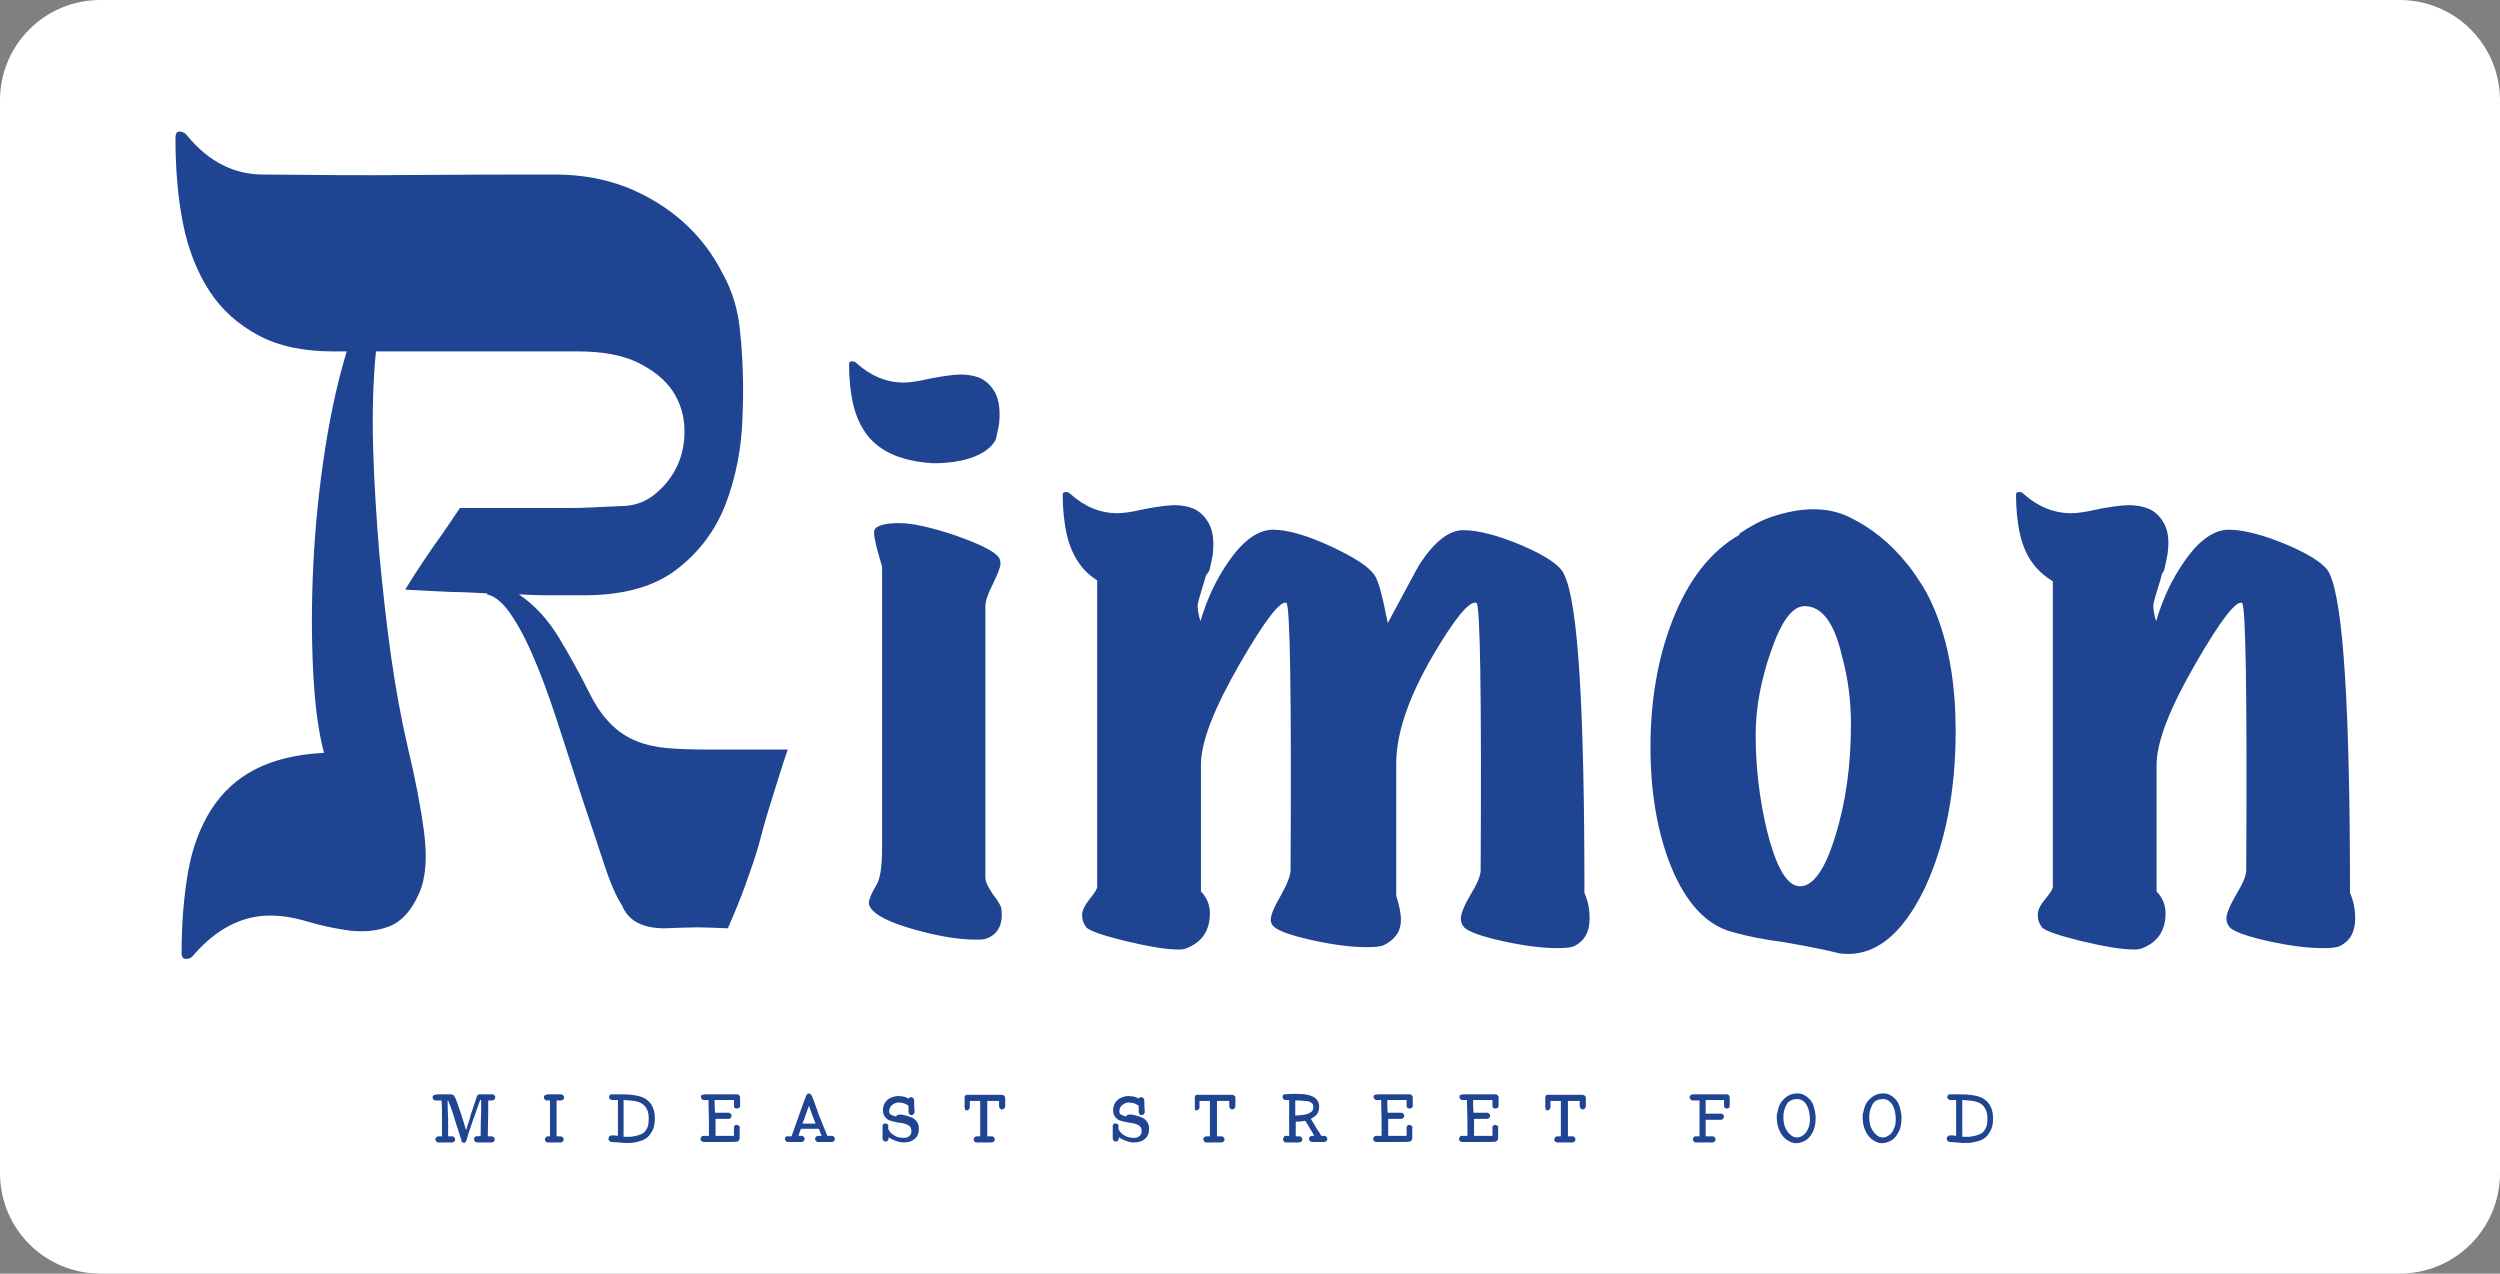
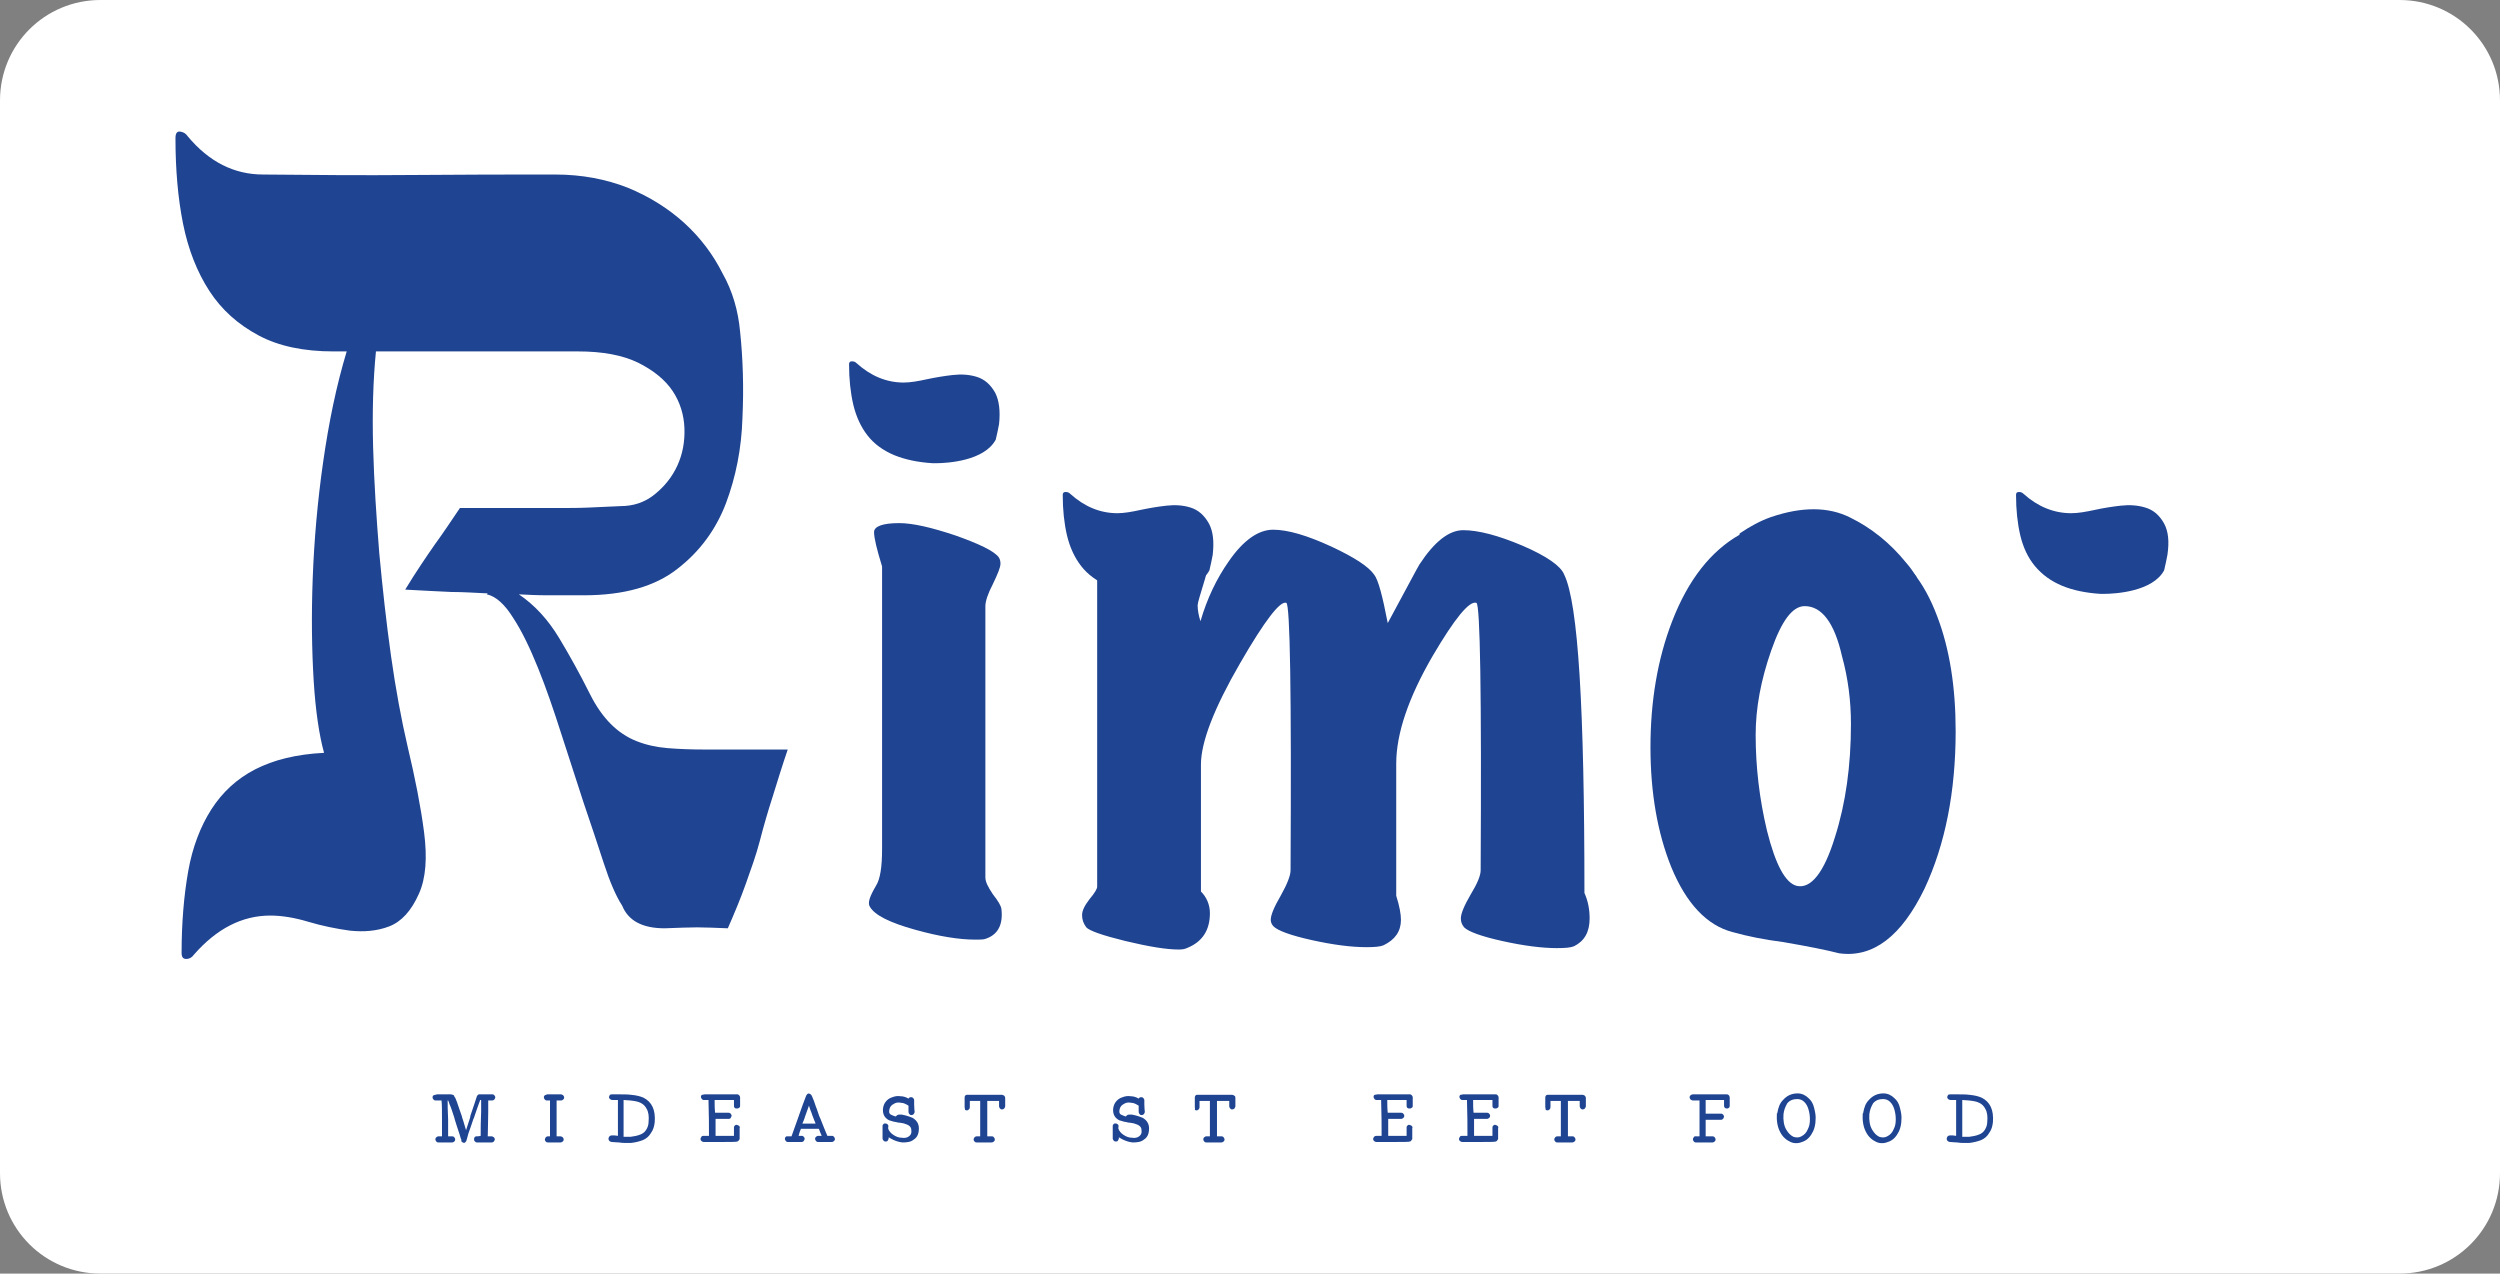
<svg xmlns="http://www.w3.org/2000/svg" version="1.1" id="Calque_2_00000121258735045012233490000007362429091544929465_" x="0px" y="0px" viewBox="0 0 530 270" style="enable-background:new 0 0 530 270;" xml:space="preserve">
  <rect x="0" y="0" width="530" height="270" fill="#808080" stroke="none" />
  <style type="text/css">
	.st0{fill:#FFFFFF;}
	.st1{fill:#1F4492;}
</style>
  <path class="st0" d="M508.7,270H21.3C9.5,270,0,260.5,0,248.7V21.3C0,9.5,9.5,0,21.3,0h487.4C520.5,0,530,9.5,530,21.3v227.4  C530,260.5,520.5,270,508.7,270z" />
  <g id="Calque_1-2">
    <g>
      <g>
        <path class="st1" d="M92.7,232c0.3,0,0.7,0,1.2,0h0.4c0.7,0,1.1,0,1.3,0c0.2,0,0.4,0.1,0.6,0.2c0,0,0.1,0.1,0.1,0.2     c0,0.1,0.1,0.2,0.2,0.3c0.1,0.2,0.2,0.5,0.4,1c0.2,0.7,0.6,1.7,1,2.9c0,0.1,0.1,0.3,0.1,0.4c0.3,0.8,0.5,1.7,0.8,2.6     c0.3-1,0.6-1.9,0.9-2.8c0-0.1,0-0.1,0-0.2c0.7-2.1,1.2-3.5,1.4-4.2c0.1-0.2,0.2-0.3,0.4-0.4c0,0,0.1,0,0.1,0c0,0,0.1,0,0.2,0     c0.1,0,0.2,0,0.4,0h1.2c0.1,0,0.2,0,0.2,0h0.8c0.2,0,0.3,0.1,0.4,0.2c0.1,0.1,0.2,0.3,0.2,0.4c0,0.2-0.1,0.3-0.2,0.5     c-0.1,0.1-0.3,0.2-0.5,0.2h-0.8c0,0.3,0,0.6,0,1c0,0.6,0,1.1,0,1.4c0,2.1-0.1,3.9-0.1,5.2h0c0.3,0,0.6,0,0.8,0     c0.2,0,0.3,0.1,0.5,0.2c0.1,0.1,0.2,0.3,0.2,0.4c0,0.2-0.1,0.3-0.2,0.5c-0.1,0.1-0.3,0.2-0.5,0.2c-0.2,0-0.5,0-0.9,0h-0.3     c-0.8,0-1.4,0-1.8,0c-0.2,0-0.3,0-0.5-0.2c-0.1-0.1-0.2-0.2-0.2-0.4c0-0.2,0-0.3,0.1-0.5c0.1-0.1,0.2-0.2,0.4-0.2     c0.3,0,0.6,0,0.9-0.1c0-1.3,0-3.1,0.1-5.2c0-0.3,0-0.8,0-1.4c0-0.5,0-0.8,0-1h-0.1c0,0-0.1,0-0.1,0c-0.3,0.7-0.7,2-1.3,3.7     c0,0.1,0,0.1-0.1,0.2c-0.3,1-0.7,2-1.1,3.2c-0.1,0.4-0.2,0.7-0.3,1.1c0,0.1-0.1,0.2-0.1,0.3c0,0,0,0,0,0.1c0,0,0,0,0,0     c-0.1,0.2-0.2,0.3-0.3,0.4s-0.3,0.1-0.5,0c-0.2-0.1-0.3-0.2-0.3-0.4v0c0,0,0,0,0-0.1c0-0.1,0-0.2-0.1-0.3c-0.1-0.3-0.2-0.7-0.3-1     c-0.4-1.1-0.7-2.2-1-3.1c0-0.1-0.1-0.3-0.1-0.4c-0.4-1.2-0.7-2.2-1-2.8c-0.1-0.4-0.2-0.6-0.3-0.8h-0.1c0,0.9,0,2.2,0.1,4v3.6     c0.3,0,0.6,0,0.8,0c0.2,0,0.3,0,0.5,0.2c0.1,0.1,0.2,0.3,0.2,0.4c0,0.2,0,0.3-0.2,0.5c-0.1,0.1-0.3,0.2-0.4,0.2     c-0.3,0-0.7,0-1.1,0c-0.1,0-0.3,0-0.6,0c-0.6,0-0.9,0-1.2,0c-0.2,0-0.3,0-0.5-0.2c-0.1-0.1-0.2-0.3-0.2-0.4c0-0.2,0-0.3,0.2-0.5     c0.1-0.1,0.3-0.2,0.4-0.2c0.2,0,0.5,0,0.8,0v-3.6c0-1.8,0-3.1-0.1-4h-0.1c-0.5,0-0.8,0-1.1,0c-0.2,0-0.3,0-0.5-0.2     c-0.1-0.1-0.2-0.3-0.2-0.4c0-0.2,0-0.3,0.2-0.5C92.4,232.1,92.5,232,92.7,232" />
        <path class="st1" d="M116.1,232c0.4,0,0.8,0,1.4,0c0,0,0.1,0,0.2,0h1.2c0.2,0,0.3,0.1,0.5,0.2c0.1,0.1,0.2,0.3,0.2,0.5     c0,0.2-0.1,0.3-0.2,0.4c-0.1,0.1-0.3,0.2-0.4,0.2H118c0,0.8,0,2,0,3.6c0,0.5,0,1,0,1.7c0,0,0,0.3,0,0.8c0,0.5,0,0.7,0,0.8     c0,0.3,0,0.5,0,0.7h0.8c0.2,0,0.3,0.1,0.5,0.2c0.1,0.1,0.2,0.3,0.2,0.5c0,0.2-0.1,0.3-0.2,0.4c-0.1,0.1-0.3,0.2-0.5,0.2h-2.6     c-0.2,0-0.3,0-0.5-0.2c-0.1-0.1-0.2-0.3-0.2-0.4s0.1-0.3,0.2-0.5c0.1-0.1,0.3-0.2,0.4-0.2h0.5c0-0.2,0-0.4,0-0.7     c0-0.1,0-0.4,0-0.8c0-0.5,0-0.7,0-0.8c0-0.7,0-1.2,0-1.7c0-1.7,0-2.9,0-3.6c-0.2,0-0.5,0-0.7,0c-0.2,0-0.3-0.1-0.4-0.2     c-0.1-0.1-0.2-0.3-0.2-0.5c0-0.2,0.1-0.3,0.2-0.4C115.8,232.1,115.9,232,116.1,232" />
        <path class="st1" d="M132.2,241c0.1,0,0.2,0,0.3,0c0.4,0,0.8,0,1.2,0c0.7-0.1,1.4-0.2,2.1-0.5c0.5-0.2,0.9-0.5,1.2-1     c0.3-0.5,0.5-1,0.5-1.7c0.1-1.1,0-2-0.4-2.7c-0.3-0.6-0.7-1-1.3-1.3c-0.6-0.3-1.3-0.4-2.2-0.5c-0.4,0-0.9-0.1-1.4-0.1     c0,0.7,0,1.8,0,3.1c0,0.2,0,0.4,0,0.8C132.2,239.1,132.2,240.4,132.2,241 M129.7,232h0.9c0.1,0,0.2,0,0.3,0c1.2,0,2.2,0,2.9,0.1     c1.1,0.1,1.9,0.3,2.6,0.6c1.8,0.9,2.6,2.6,2.4,5.2c-0.1,0.9-0.3,1.6-0.8,2.3c-0.4,0.7-1,1.2-1.7,1.5c-0.8,0.3-1.6,0.5-2.5,0.6     c-0.4,0-0.8,0-1.3,0c-0.3,0-0.7,0-1.3-0.1c-0.6,0-1.1-0.1-1.5-0.1c-0.2,0-0.3-0.1-0.5-0.2c-0.1-0.1-0.2-0.3-0.2-0.5     s0.1-0.3,0.2-0.5c0.1-0.1,0.3-0.2,0.5-0.2c0.4,0,0.8,0,1.3,0.1c0-0.6,0-1.8,0-3.7c0-0.3,0-0.6,0-0.8c0-1.3,0-2.4,0-3.1h0     c-0.1,0-0.2,0-0.3,0h-0.9c-0.2,0-0.3-0.1-0.5-0.2c-0.1-0.1-0.2-0.3-0.2-0.4s0.1-0.3,0.2-0.5C129.3,232.1,129.5,232,129.7,232" />
        <path class="st1" d="M149.4,232c1.2,0,3.5,0,6.9,0c0.2,0,0.3,0.1,0.4,0.2c0.1,0.1,0.2,0.3,0.2,0.4l0,0v0c0,0,0,0.1,0,0.1v0.3     c0,0.2,0,0.3,0,0.5c0,0.5,0,0.8,0,1c0,0.2-0.1,0.3-0.3,0.4c-0.1,0.1-0.3,0.1-0.5,0.1c-0.2,0-0.3-0.1-0.4-0.2     c-0.1-0.1-0.1-0.3-0.1-0.5v-1.1c-1.3,0-2.7,0-4.1,0c0,0.9,0,1.8,0.1,2.7c0.2,0,0.6,0,1.2,0h0c0.8,0,1.3,0,1.6,0     c0.2,0,0.3,0,0.5,0.2c0.1,0.1,0.2,0.3,0.2,0.4c0,0.2-0.1,0.3-0.2,0.5s-0.3,0.2-0.4,0.2c-0.3,0-0.8,0-1.6,0h0c-0.6,0-0.9,0-1.2,0     c0,1.5,0,2.7,0,3.6h0.9c1,0,1.8,0,2.3,0c0.3,0,0.5,0,0.7,0c0-0.1,0-0.3,0-0.6v-0.2c0-0.5,0-0.9,0-1c0-0.2,0.1-0.3,0.2-0.4     c0.1-0.1,0.3-0.2,0.5-0.1s0.3,0.1,0.4,0.2c0.1,0.1,0.2,0.3,0.1,0.5c0,0.1,0,0.4,0,0.8v0.2c0,0.4,0,0.6,0,0.8c0,0.1,0,0.3,0,0.4     c0,0.1,0,0.2-0.1,0.2c0,0.1-0.1,0.1-0.1,0.2c-0.1,0.1-0.2,0.2-0.3,0.2c-0.2,0.1-1.5,0.1-3.7,0.1h-1c-1.3,0-2.1,0-2.4,0     c-0.2,0-0.3-0.1-0.5-0.2c-0.1-0.1-0.2-0.3-0.2-0.4c0-0.2,0.1-0.3,0.2-0.5s0.3-0.2,0.4-0.2c0.2,0,0.6,0,1.2,0c0-2,0-4.5-0.1-7.6     c-0.5,0-0.8,0-1,0c-0.2,0-0.3-0.1-0.4-0.2c-0.1-0.1-0.2-0.3-0.2-0.5c0-0.2,0.1-0.3,0.2-0.4C149.1,232.1,149.2,232,149.4,232" />
        <path class="st1" d="M171.5,234.4c-0.2,0.6-0.5,1.4-0.9,2.5c0,0.1,0,0.2-0.1,0.3c-0.1,0.4-0.3,0.7-0.4,1c1.1,0,2,0,2.8,0     c-0.1-0.2-0.1-0.4-0.2-0.5c-0.1-0.2-0.2-0.6-0.5-1.3c-0.2-0.7-0.4-1-0.4-1.1C171.7,235,171.6,234.7,171.5,234.4 M166.9,240.9     c0,0,0.2,0,0.4,0c0.2,0,0.3,0,0.4,0h0.1c0.3-0.9,0.8-2.3,1.5-4.2c0-0.1,0.1-0.2,0.1-0.3c0.6-1.7,1.1-3.1,1.5-4.1     c0.1-0.2,0.2-0.3,0.3-0.4c0.2-0.1,0.3-0.1,0.5,0c0.2,0.1,0.3,0.2,0.4,0.4c0.3,0.7,0.6,1.4,0.9,2.4c0,0,0.2,0.4,0.4,1.1     c0.2,0.7,0.4,1.1,0.5,1.3c0.6,1.5,1.1,2.8,1.5,3.7h1c0.2,0,0.3,0.1,0.4,0.2c0.1,0.1,0.2,0.3,0.2,0.5c0,0.2-0.1,0.3-0.2,0.4     c-0.1,0.1-0.3,0.2-0.4,0.2h-1.8c-0.5,0-0.9,0-1.2,0c-0.2,0-0.3-0.1-0.4-0.2c-0.1-0.1-0.2-0.3-0.2-0.5c0-0.2,0.1-0.3,0.2-0.4     c0.1-0.1,0.3-0.2,0.4-0.2c0.2,0,0.5,0,0.8,0c-0.2-0.5-0.4-0.9-0.6-1.5c-1,0-2.2,0-3.8,0c-0.2,0.5-0.4,1-0.5,1.5h0.7     c0.2,0,0.3,0.1,0.4,0.2c0.1,0.1,0.2,0.3,0.2,0.4s-0.1,0.3-0.2,0.5c-0.1,0.1-0.3,0.2-0.4,0.2c-0.7,0-1.4,0-2.2,0c0,0-0.2,0-0.4,0     c-0.2,0-0.3,0-0.4,0c-0.2,0-0.3-0.1-0.4-0.2c-0.1-0.1-0.2-0.3-0.2-0.5s0.1-0.3,0.2-0.4C166.6,240.9,166.8,240.9,166.9,240.9" />
        <path class="st1" d="M191,236.3L191,236.3C191.1,236.3,191.1,236.4,191,236.3c0.1,0,0.2,0,0.2,0c0.5,0.1,0.9,0.2,1.2,0.3     c0.4,0.1,0.8,0.3,1.1,0.4c0.8,0.5,1.3,1.2,1.3,2.2c0,1.1-0.3,1.9-1.1,2.4c-0.6,0.5-1.4,0.6-2.4,0.6c-0.9-0.1-1.7-0.4-2.4-0.8     c-0.2-0.1-0.3-0.2-0.5-0.3v0.2c0,0.2-0.1,0.3-0.2,0.5s-0.3,0.2-0.5,0.2c-0.2,0-0.3-0.1-0.4-0.2c-0.1-0.1-0.2-0.3-0.2-0.4v-1.3     c0-0.7,0-1.2,0-1.4c0-0.2,0.1-0.3,0.2-0.4c0.1-0.1,0.3-0.2,0.5-0.1c0.2,0,0.3,0.1,0.4,0.2c0.1,0.1,0.2,0.3,0.1,0.5     c0,0.1,0,0.2,0,0.3c0,0,0,0,0,0.1c0.2,0.5,0.5,0.9,1.1,1.3c0.6,0.4,1.2,0.6,1.8,0.6c0.6,0.1,1.1,0,1.5-0.3     c0.4-0.3,0.6-0.7,0.5-1.3c0-0.5-0.2-0.8-0.7-1.1c-0.2-0.1-0.5-0.2-0.8-0.3c-0.2-0.1-0.6-0.1-1-0.2c0,0-0.1,0-0.1,0l-0.1,0     c-0.5-0.1-0.8-0.2-1-0.2c-0.4-0.1-0.7-0.2-1-0.3c-0.8-0.4-1.2-1-1.3-1.8c-0.1-0.7,0.1-1.4,0.4-1.9c0.4-0.6,0.9-1,1.6-1.2     c0.5-0.2,1.1-0.3,1.7-0.2c0.6,0,1.2,0.2,1.7,0.5c0.1-0.2,0.3-0.3,0.5-0.3c0.2,0,0.3,0,0.5,0.2c0.1,0.1,0.2,0.3,0.2,0.4     c0,0.2,0,0.5,0,1c0,0.8,0.1,1.3,0.1,1.5c0,0.2-0.1,0.3-0.2,0.5c-0.1,0.1-0.3,0.2-0.5,0.2c-0.2,0-0.3-0.1-0.4-0.2     c-0.1-0.1-0.2-0.3-0.2-0.5c0-0.2,0-0.6,0-1.3c-0.5-0.3-1-0.6-1.5-0.6c-0.5-0.1-1-0.1-1.4,0.1c-0.4,0.2-0.7,0.4-0.9,0.7     c-0.2,0.3-0.3,0.7-0.3,1.1c0,0.3,0.2,0.6,0.6,0.7c0.2,0.1,0.4,0.2,0.8,0.3C190.3,236.2,190.6,236.3,191,236.3" />
        <path class="st1" d="M204.5,234.7c0-0.2,0-0.6,0-1.1c0-0.1,0-0.2,0-0.4v-0.5c0-0.3,0.1-0.5,0.4-0.6c0,0,0.1,0,0.2,0     c0,0,0.1,0,0.2,0c0.1,0,0.2,0,0.4,0c0.3,0,0.7,0,1.2,0h1.8c0.1,0,0.3,0,0.4,0h3.3c0.2,0,0.3,0.1,0.5,0.2c0.1,0.1,0.2,0.3,0.2,0.5     c0,0,0,0,0,0.1c0,0.3,0,0.7,0,1.2c0,0.2,0,0.4,0,0.4c0,0.2-0.1,0.3-0.2,0.5c-0.1,0.1-0.3,0.2-0.5,0.2s-0.3-0.1-0.4-0.2     c-0.1-0.1-0.2-0.3-0.2-0.5c0-0.1,0-0.2,0-0.4c0-0.3,0-0.6,0-0.7h-2.5c0,0.9,0,2.3,0,4.1c0,0.3,0,0.7,0,1.2c0,1.1,0,1.8,0,2.2h1     c0.2,0,0.3,0.1,0.4,0.2c0.1,0.1,0.2,0.3,0.2,0.5c0,0.2-0.1,0.3-0.2,0.4c-0.1,0.1-0.3,0.2-0.5,0.2c-1.1,0-2.1,0-3.1,0     c-0.2,0-0.3,0-0.5-0.2c-0.1-0.1-0.2-0.3-0.2-0.4c0-0.2,0.1-0.3,0.2-0.5c0.1-0.1,0.3-0.2,0.4-0.2c0.3,0,0.6,0,0.8,0     c0-0.4,0-1.2,0-2.2c0-0.5,0-0.9,0-1.2c0-1.8,0-3.1,0-4.1h-1.1c-0.5,0-0.8,0-1.1,0c0,0.1,0,0.2,0,0.3c0,0.5,0,0.8,0,0.9     c0,0.2,0,0.3-0.1,0.5c-0.1,0.1-0.2,0.2-0.4,0.3c-0.2,0-0.3,0-0.5-0.1C204.6,235.1,204.5,234.9,204.5,234.7" />
        <path class="st1" d="M239.8,236.3L239.8,236.3C239.8,236.3,239.9,236.4,239.8,236.3c0.1,0,0.2,0,0.2,0c0.5,0.1,0.9,0.2,1.2,0.3     c0.4,0.1,0.8,0.3,1.1,0.4c0.8,0.5,1.3,1.2,1.3,2.2c0,1.1-0.3,1.9-1.1,2.4c-0.6,0.5-1.4,0.6-2.4,0.6c-0.9-0.1-1.7-0.4-2.4-0.8     c-0.2-0.1-0.3-0.2-0.5-0.3v0.2c0,0.2-0.1,0.3-0.2,0.5s-0.3,0.2-0.5,0.2c-0.2,0-0.3-0.1-0.4-0.2c-0.1-0.1-0.2-0.3-0.2-0.4v-1.3     c0-0.7,0-1.2,0-1.4c0-0.2,0.1-0.3,0.2-0.4c0.1-0.1,0.3-0.2,0.5-0.1c0.2,0,0.3,0.1,0.4,0.2c0.1,0.1,0.2,0.3,0.1,0.5     c0,0.1,0,0.2,0,0.3c0,0,0,0,0,0.1c0.2,0.5,0.5,0.9,1.1,1.3c0.6,0.4,1.2,0.6,1.8,0.6c0.6,0.1,1.1,0,1.5-0.3     c0.4-0.3,0.6-0.7,0.5-1.3c0-0.5-0.2-0.8-0.7-1.1c-0.2-0.1-0.5-0.2-0.8-0.3c-0.2-0.1-0.6-0.1-1-0.2c0,0-0.1,0-0.1,0l-0.1,0     c-0.5-0.1-0.8-0.2-1-0.2c-0.4-0.1-0.7-0.2-1-0.3c-0.8-0.4-1.2-1-1.3-1.8c-0.1-0.7,0.1-1.4,0.4-1.9c0.4-0.6,0.9-1,1.6-1.2     c0.5-0.2,1.1-0.3,1.7-0.2c0.6,0,1.2,0.2,1.7,0.5c0.1-0.2,0.3-0.3,0.5-0.3c0.2,0,0.3,0,0.5,0.2c0.1,0.1,0.2,0.3,0.2,0.4     c0,0.2,0,0.5,0,1c0,0.8,0.1,1.3,0.1,1.5c0,0.2-0.1,0.3-0.2,0.5c-0.1,0.1-0.3,0.2-0.5,0.2s-0.3-0.1-0.4-0.2     c-0.1-0.1-0.2-0.3-0.2-0.5c0-0.2,0-0.6,0-1.3c-0.5-0.3-1-0.6-1.5-0.6c-0.5-0.1-1-0.1-1.4,0.1c-0.4,0.2-0.7,0.4-0.9,0.7     c-0.2,0.3-0.3,0.7-0.3,1.1c0,0.3,0.2,0.6,0.6,0.7c0.2,0.1,0.4,0.2,0.8,0.3C239,236.2,239.4,236.3,239.8,236.3" />
        <path class="st1" d="M253.3,234.7c0-0.2,0-0.6,0-1.1c0-0.1,0-0.2,0-0.4v-0.5c0-0.3,0.1-0.5,0.4-0.6c0,0,0.1,0,0.2,0     c0,0,0.1,0,0.2,0c0.1,0,0.2,0,0.4,0c0.3,0,0.7,0,1.2,0h1.8c0.1,0,0.3,0,0.4,0h3.3c0.2,0,0.3,0.1,0.5,0.2s0.2,0.3,0.2,0.5     c0,0,0,0,0,0.1c0,0.3,0,0.7,0,1.2c0,0.2,0,0.4,0,0.4c0,0.2-0.1,0.3-0.2,0.5c-0.1,0.1-0.3,0.2-0.5,0.2c-0.2,0-0.3-0.1-0.4-0.2     c-0.1-0.1-0.2-0.3-0.2-0.5c0-0.1,0-0.2,0-0.4c0-0.3,0-0.6,0-0.7H258c0,0.9,0,2.3,0,4.1c0,0.3,0,0.7,0,1.2c0,1.1,0,1.8,0,2.2h1     c0.2,0,0.3,0.1,0.4,0.2c0.1,0.1,0.2,0.3,0.2,0.5c0,0.2-0.1,0.3-0.2,0.4c-0.1,0.1-0.3,0.2-0.5,0.2c-1.1,0-2.1,0-3.1,0     c-0.2,0-0.3,0-0.5-0.2c-0.1-0.1-0.2-0.3-0.2-0.4c0-0.2,0-0.3,0.2-0.5c0.1-0.1,0.3-0.2,0.4-0.2c0.3,0,0.6,0,0.8,0     c0-0.4,0-1.2,0-2.2c0-0.5,0-0.9,0-1.2c0-1.8,0-3.1,0-4.1h-1.1c-0.5,0-0.8,0-1.1,0c0,0.1,0,0.2,0,0.3c0,0.5,0,0.8,0,0.9     c0,0.2,0,0.3-0.1,0.5c-0.1,0.1-0.2,0.2-0.4,0.3c-0.2,0-0.3,0-0.5-0.1C253.4,235.1,253.3,234.9,253.3,234.7" />
-         <path class="st1" d="M274.6,233.3c0,1,0,2,0,3.2c0.5,0,1-0.1,1.3-0.1c0.8-0.1,1.4-0.2,1.8-0.5c0.4-0.2,0.7-0.5,0.7-0.9     c0.1-0.5,0-1-0.4-1.2c-0.4-0.3-0.8-0.4-1.4-0.4C275.9,233.3,275.2,233.3,274.6,233.3 M272.5,240.8c0.1,0,0.2,0,0.3,0     c0.2,0,0.3,0,0.5,0c0-0.4,0-0.9,0-1.6v-1c0-2,0-3.6,0-5c-0.3,0-0.5,0-0.6,0c-0.2,0-0.3,0-0.5-0.1c-0.1-0.1-0.2-0.2-0.3-0.4     c0-0.2,0-0.3,0.1-0.5s0.2-0.2,0.4-0.2c0.3,0,0.8-0.1,1.7-0.1c0.8,0,1.7,0,2.5,0.1c0.8,0.1,1.5,0.3,2.1,0.7     c0.8,0.6,1.1,1.4,0.9,2.5c-0.1,0.8-0.6,1.4-1.4,1.8c-0.1,0.1-0.2,0.1-0.3,0.2c0.4,0.6,0.8,1.3,1.2,2c0.1,0.1,0.2,0.3,0.3,0.5     l0.2,0.2c0.1,0.1,0.1,0.2,0.1,0.2c0.2,0.3,0.3,0.5,0.4,0.7c0.3,0,0.5,0,0.7,0c0.2,0,0.3,0.1,0.4,0.2c0.1,0.1,0.2,0.3,0.2,0.5     s-0.1,0.3-0.2,0.4c-0.1,0.1-0.3,0.2-0.4,0.2c-0.2,0-0.7,0-1.3,0h0c-0.6,0-1,0-1.3,0c-0.2,0-0.3-0.1-0.5-0.2     c-0.1-0.1-0.2-0.3-0.2-0.5s0.1-0.3,0.2-0.4c0.1-0.1,0.3-0.2,0.5-0.2c0.1,0,0.3,0,0.4,0c0,0,0,0,0,0c0-0.1-0.1-0.1-0.1-0.2     c-0.1-0.1-0.1-0.2-0.1-0.2c-0.1-0.2-0.2-0.4-0.3-0.5c-0.5-0.8-0.9-1.6-1.4-2.3c-0.2,0-0.4,0.1-0.6,0.1c-0.3,0-0.6,0.1-1,0.1     c-0.1,0-0.3,0-0.4,0h0v1.5c0,0.7,0,1.3,0,1.6h0.8c0.2,0,0.3,0.1,0.4,0.2c0.1,0.1,0.2,0.3,0.2,0.5s-0.1,0.3-0.2,0.4     c-0.1,0.1-0.3,0.2-0.5,0.2c-0.2,0-0.6,0-1.2,0c-0.6,0-1,0-1.3,0c-0.1,0-0.2,0-0.3,0c-0.2,0-0.3-0.1-0.4-0.2s-0.2-0.3-0.2-0.5     c0-0.2,0.1-0.3,0.2-0.4C272.2,240.9,272.3,240.8,272.5,240.8" />
        <path class="st1" d="M292,232c1.2,0,3.5,0,6.9,0c0.2,0,0.3,0.1,0.4,0.2c0.1,0.1,0.2,0.3,0.2,0.4l0,0v0c0,0,0,0.1,0,0.1v0.3     c0,0.2,0,0.3,0,0.5c0,0.5,0,0.8,0,1c0,0.2-0.1,0.3-0.3,0.4c-0.1,0.1-0.3,0.1-0.5,0.1c-0.2,0-0.3-0.1-0.4-0.2     c-0.1-0.1-0.1-0.3-0.1-0.5v-1.1c-1.3,0-2.7,0-4.1,0c0,0.9,0,1.8,0.1,2.7c0.2,0,0.6,0,1.2,0h0c0.8,0,1.3,0,1.6,0     c0.2,0,0.3,0,0.5,0.2s0.2,0.3,0.2,0.4c0,0.2,0,0.3-0.2,0.5c-0.1,0.1-0.3,0.2-0.4,0.2c-0.3,0-0.8,0-1.6,0h0c-0.6,0-0.9,0-1.2,0     c0,1.5,0,2.7,0,3.6h0.9c1,0,1.8,0,2.3,0c0.3,0,0.5,0,0.7,0c0-0.1,0-0.3,0-0.6v-0.2c0-0.5,0-0.9,0-1c0-0.2,0.1-0.3,0.2-0.4     c0.1-0.1,0.3-0.2,0.5-0.1s0.3,0.1,0.4,0.2c0.1,0.1,0.2,0.3,0.1,0.5c0,0.1,0,0.4,0,0.8v0.2c0,0.4,0,0.6,0,0.8c0,0.1,0,0.3,0,0.4     c0,0.1,0,0.2-0.1,0.2c0,0.1-0.1,0.1-0.1,0.2c-0.1,0.1-0.2,0.2-0.3,0.2c-0.2,0.1-1.5,0.1-3.7,0.1h-1c-1.3,0-2.1,0-2.4,0     c-0.2,0-0.3-0.1-0.5-0.2c-0.1-0.1-0.2-0.3-0.2-0.4c0-0.2,0.1-0.3,0.2-0.5c0.1-0.1,0.3-0.2,0.4-0.2c0.2,0,0.6,0,1.2,0     c0-2,0-4.5-0.1-7.6c-0.5,0-0.8,0-1,0c-0.2,0-0.3-0.1-0.4-0.2c-0.1-0.1-0.2-0.3-0.2-0.5c0-0.2,0.1-0.3,0.2-0.4     C291.7,232.1,291.9,232,292,232" />
        <path class="st1" d="M310.2,232c1.2,0,3.5,0,6.9,0c0.2,0,0.3,0.1,0.4,0.2c0.1,0.1,0.2,0.3,0.2,0.4l0,0v0c0,0,0,0.1,0,0.1v0.3     c0,0.2,0,0.3,0,0.5c0,0.5,0,0.8,0,1c0,0.2-0.1,0.3-0.3,0.4c-0.1,0.1-0.3,0.1-0.5,0.1c-0.2,0-0.3-0.1-0.4-0.2     c-0.1-0.1-0.1-0.3-0.1-0.5v-1.1c-1.3,0-2.7,0-4.1,0c0,0.9,0,1.8,0.1,2.7c0.2,0,0.6,0,1.2,0h0c0.8,0,1.3,0,1.6,0     c0.2,0,0.3,0,0.5,0.2s0.2,0.3,0.2,0.4c0,0.2,0,0.3-0.2,0.5c-0.1,0.1-0.3,0.2-0.4,0.2c-0.3,0-0.8,0-1.6,0h0c-0.6,0-0.9,0-1.2,0     c0,1.5,0,2.7,0,3.6h0.9c1,0,1.8,0,2.3,0c0.3,0,0.5,0,0.7,0c0-0.1,0-0.3,0-0.6v-0.2c0-0.5,0-0.9,0-1c0-0.2,0.1-0.3,0.2-0.4     c0.1-0.1,0.3-0.2,0.5-0.1s0.3,0.1,0.4,0.2c0.1,0.1,0.2,0.3,0.1,0.5c0,0.1,0,0.4,0,0.8v0.2c0,0.4,0,0.6,0,0.8c0,0.1,0,0.3,0,0.4     c0,0.1,0,0.2-0.1,0.2c0,0.1-0.1,0.1-0.1,0.2c-0.1,0.1-0.2,0.2-0.3,0.2c-0.2,0.1-1.5,0.1-3.7,0.1h-1c-1.3,0-2.1,0-2.4,0     c-0.2,0-0.3-0.1-0.5-0.2c-0.1-0.1-0.2-0.3-0.2-0.4c0-0.2,0.1-0.3,0.2-0.5s0.3-0.2,0.4-0.2c0.2,0,0.6,0,1.2,0c0-2,0-4.5-0.1-7.6     c-0.5,0-0.8,0-1,0c-0.2,0-0.3-0.1-0.4-0.2c-0.1-0.1-0.2-0.3-0.2-0.5c0-0.2,0.1-0.3,0.2-0.4C309.9,232.1,310,232,310.2,232" />
        <path class="st1" d="M327.6,234.7c0-0.2,0-0.6,0-1.1c0-0.1,0-0.2,0-0.4v-0.5c0-0.3,0.1-0.5,0.4-0.6c0,0,0.1,0,0.2,0     c0,0,0.1,0,0.2,0c0.1,0,0.2,0,0.4,0c0.3,0,0.7,0,1.2,0h1.8c0.1,0,0.3,0,0.4,0h3.3c0.2,0,0.3,0.1,0.5,0.2c0.1,0.1,0.2,0.3,0.2,0.5     c0,0,0,0,0,0.1c0,0.3,0,0.7,0,1.2c0,0.2,0,0.4,0,0.4c0,0.2-0.1,0.3-0.2,0.5c-0.1,0.1-0.3,0.2-0.5,0.2c-0.2,0-0.3-0.1-0.4-0.2     c-0.1-0.1-0.2-0.3-0.2-0.5c0-0.1,0-0.2,0-0.4c0-0.3,0-0.6,0-0.7h-2.5c0,0.9,0,2.3,0,4.1c0,0.3,0,0.7,0,1.2c0,1.1,0,1.8,0,2.2h1     c0.2,0,0.3,0.1,0.4,0.2c0.1,0.1,0.2,0.3,0.2,0.5c0,0.2-0.1,0.3-0.2,0.4s-0.3,0.2-0.5,0.2c-1.1,0-2.1,0-3.1,0     c-0.2,0-0.3,0-0.5-0.2c-0.1-0.1-0.2-0.3-0.2-0.4c0-0.2,0.1-0.3,0.2-0.5c0.1-0.1,0.3-0.2,0.4-0.2c0.3,0,0.6,0,0.8,0     c0-0.4,0-1.2,0-2.2c0-0.5,0-0.9,0-1.2c0-1.8,0-3.1,0-4.1h-1.1c-0.5,0-0.8,0-1.1,0c0,0.1,0,0.2,0,0.3c0,0.5,0,0.8,0,0.9     c0,0.2,0,0.3-0.1,0.5c-0.1,0.1-0.2,0.2-0.4,0.3c-0.2,0-0.3,0-0.5-0.1C327.7,235.1,327.6,234.9,327.6,234.7" />
        <path class="st1" d="M359.4,240.9c0.2,0,0.5,0,0.9,0v-0.4c0-0.4,0-0.7,0-1c0-1,0-1.9,0-2.7c0-1.6,0-2.8,0-3.5c-0.7,0-1.1,0-1.4,0     c-0.2,0-0.3-0.1-0.5-0.2c-0.1-0.1-0.2-0.3-0.2-0.5c0-0.2,0.1-0.3,0.2-0.4c0.1-0.1,0.3-0.2,0.5-0.2c1.5,0,3.9,0,7.1,0     c0.1,0,0.3,0,0.4,0.1c0.1,0.1,0.1,0.1,0.2,0.2c0,0.1,0.1,0.2,0.1,0.3c0,0.1,0,0.2,0,0.3c0,0.1,0,0.4,0,0.7c0,0.4,0,0.6,0,0.7     c0,0.2,0,0.3-0.1,0.5c-0.1,0.1-0.3,0.2-0.4,0.2c-0.2,0-0.3,0-0.5-0.1c-0.1-0.1-0.2-0.3-0.2-0.4c0-0.2,0-0.4,0-0.9l0,0v-0.4h-3.9     c0,0.7,0,1.6,0,2.9c0.8,0,1.9,0,3.3,0c0.2,0,0.3,0.1,0.4,0.2c0.1,0.1,0.2,0.3,0.2,0.4s-0.1,0.3-0.2,0.5c-0.1,0.1-0.3,0.2-0.4,0.2     c-1.4,0-2.5,0-3.3,0v2c0,0.4,0,0.7,0,1.1v0.4c0.7,0,1.2,0,1.4,0c0.2,0,0.3,0,0.5,0.2c0.1,0.1,0.2,0.3,0.2,0.4     c0,0.2,0,0.3-0.2,0.5c-0.1,0.1-0.3,0.2-0.4,0.2c-0.3,0-0.9,0-1.8,0c-0.2,0-0.3,0-0.4,0c-0.6,0-1,0-1.4,0c-0.2,0-0.3-0.1-0.4-0.2     c-0.1-0.1-0.2-0.3-0.2-0.4c0-0.2,0-0.3,0.2-0.5C359.1,241,359.2,240.9,359.4,240.9" />
        <path class="st1" d="M378.1,236.2c-0.1,1.3,0.1,2.5,0.6,3.3c0.4,0.7,0.9,1.2,1.5,1.5c0.6,0.2,1.2,0.2,1.7-0.1     c0.6-0.3,1.1-0.8,1.4-1.6c0.3-0.6,0.4-1.2,0.4-2s-0.1-1.4-0.3-2.1c-0.2-0.7-0.5-1.2-0.9-1.6c-0.4-0.4-0.9-0.6-1.5-0.6     c-0.9,0-1.6,0.3-2.1,0.9C378.5,234.6,378.2,235.3,378.1,236.2C378.1,236.2,378.1,236.2,378.1,236.2 M376.8,235.9     c0.2-1.1,0.5-2,1.2-2.7c0.8-0.9,1.8-1.4,3.1-1.4c0.9,0,1.7,0.4,2.3,1c0.6,0.5,1,1.2,1.2,2.1c0.2,0.8,0.4,1.7,0.3,2.5     c0,0.9-0.2,1.7-0.5,2.4c-0.5,1-1.1,1.8-2.1,2.2c-0.9,0.4-1.8,0.5-2.7,0.1c-0.9-0.4-1.7-1.1-2.2-2.1c-0.6-1.1-0.8-2.5-0.7-4     C376.8,236.1,376.8,236,376.8,235.9" />
        <path class="st1" d="M396.3,236.2c-0.1,1.3,0.1,2.5,0.6,3.3c0.4,0.7,0.9,1.2,1.5,1.5c0.6,0.2,1.2,0.2,1.7-0.1     c0.6-0.3,1.1-0.8,1.4-1.6c0.3-0.6,0.4-1.2,0.4-2s-0.1-1.4-0.3-2.1c-0.2-0.7-0.5-1.2-0.9-1.6c-0.4-0.4-0.9-0.6-1.5-0.6     c-0.9,0-1.6,0.3-2.1,0.9C396.7,234.6,396.4,235.3,396.3,236.2C396.3,236.2,396.3,236.2,396.3,236.2 M395,235.9     c0.2-1.1,0.5-2,1.2-2.7c0.8-0.9,1.8-1.4,3.1-1.4c0.9,0,1.7,0.4,2.3,1c0.6,0.5,1,1.2,1.2,2.1c0.2,0.8,0.4,1.7,0.3,2.5     c0,0.9-0.2,1.7-0.5,2.4c-0.5,1-1.1,1.8-2.1,2.2c-0.9,0.4-1.8,0.5-2.7,0.1c-0.9-0.4-1.7-1.1-2.2-2.1c-0.6-1.1-0.8-2.5-0.7-4     C395,236.1,395,236,395,235.9" />
        <path class="st1" d="M416,241c0.1,0,0.2,0,0.3,0c0.4,0,0.8,0,1.2,0c0.7-0.1,1.4-0.2,2.1-0.5c0.5-0.2,0.9-0.5,1.2-1     c0.3-0.5,0.5-1,0.5-1.7c0.1-1.1,0-2-0.4-2.7c-0.3-0.6-0.7-1-1.3-1.3c-0.6-0.3-1.3-0.4-2.2-0.5c-0.4,0-0.9-0.1-1.4-0.1     c0,0.7,0,1.8,0,3.1c0,0.2,0,0.4,0,0.8C416,239.1,416,240.4,416,241 M413.4,232h0.9c0.1,0,0.2,0,0.3,0c1.2,0,2.2,0,2.9,0.1     c1.1,0.1,1.9,0.3,2.6,0.6c1.8,0.9,2.6,2.6,2.4,5.2c-0.1,0.9-0.3,1.6-0.8,2.3c-0.4,0.7-1,1.2-1.7,1.5c-0.8,0.3-1.6,0.5-2.5,0.6     c-0.4,0-0.8,0-1.3,0c-0.3,0-0.7,0-1.3-0.1c-0.6,0-1.1-0.1-1.5-0.1c-0.2,0-0.3-0.1-0.5-0.2c-0.1-0.1-0.2-0.3-0.2-0.5     s0.1-0.3,0.2-0.5c0.1-0.1,0.3-0.2,0.5-0.2c0.4,0,0.8,0,1.3,0.1c0-0.6,0-1.8,0-3.7c0-0.3,0-0.6,0-0.8c0-1.3,0-2.4,0-3.1h0     c-0.1,0-0.2,0-0.3,0h-0.9c-0.2,0-0.3-0.1-0.5-0.2c-0.1-0.1-0.2-0.3-0.2-0.4s0.1-0.3,0.2-0.5C413.1,232.1,413.2,232,413.4,232" />
      </g>
      <path class="st1" d="M156.9,70.3c0.6,5.7,0.8,11.8,0.5,18.3c-0.2,6.5-1.4,12.5-3.5,18.1c-2.1,5.5-5.5,10.2-10.3,13.9    c-4.7,3.7-11.3,5.6-19.8,5.6h-7.7c-2.2,0-4.2-0.1-6.1-0.2c3.4,2.3,6.2,5.4,8.5,9.2c2.3,3.8,4.5,7.8,6.6,12    c1.3,2.6,2.8,4.7,4.4,6.3c1.6,1.6,3.4,2.8,5.4,3.6c2,0.8,4.2,1.3,6.6,1.5c2.4,0.2,5.1,0.3,8,0.3H167c-1.2,3.5-2.2,6.8-3.2,10    c-1,3.1-1.9,6.2-2.7,9.3s-1.9,6.1-3,9.2c-1.1,3.1-2.4,6.2-3.8,9.4c-2.6-0.1-4.8-0.2-6.5-0.2c-1.7,0-4,0.1-6.9,0.2    c-4.7,0-7.7-1.6-9-4.8c-1.3-2-2.6-5-3.9-9s-2.7-8.2-4.3-12.9c-1.5-4.7-3.1-9.5-4.7-14.5c-1.6-5-3.2-9.7-4.9-13.9    c-1.7-4.2-3.4-7.8-5.3-10.7c-1.8-2.9-3.7-4.6-5.6-5l0.2-0.2c-2.5-0.1-5-0.3-7.7-0.3c-2.6-0.1-5.9-0.3-9.8-0.5    c2.3-3.8,4.5-7,6.3-9.6c1.9-2.6,3.6-5.2,5.3-7.7h20.6c2.5,0,4.7,0,6.8-0.1c2-0.1,4.2-0.2,6.6-0.3c2.8,0,5.2-0.8,7.3-2.5    c2.1-1.7,3.7-3.7,4.8-6.1c1.1-2.4,1.6-5,1.5-7.9c-0.1-2.8-0.9-5.5-2.5-7.9c-1.6-2.4-4.1-4.4-7.3-6c-3.3-1.6-7.5-2.4-12.8-2.4H79.7    c-0.6,6.1-0.8,12.9-0.6,20.3c0.2,7.4,0.7,14.9,1.3,22.4c0.7,7.5,1.5,14.8,2.5,21.9c1,7.1,2.2,13.5,3.5,19.1    c1.6,6.7,2.8,12.8,3.5,18.2c0.7,5.4,0.4,9.8-1.1,13.1c-1.6,3.6-3.7,5.9-6.3,6.9c-2.6,1-5.4,1.2-8.3,0.9c-2.9-0.4-5.9-1-8.9-1.9    c-3-0.9-5.7-1.3-8-1.3c-6,0-11.4,2.8-16.2,8.3c-0.4,0.6-1,0.9-1.6,0.9c-0.7,0-1-0.4-1-1.3c0-6.4,0.5-12.2,1.4-17.3    c0.9-5.1,2.6-9.5,4.9-13.1s5.4-6.5,9.3-8.5c3.9-2,8.7-3.2,14.6-3.5c-1-3.6-1.8-8.8-2.2-15.3c-0.4-6.6-0.5-13.8-0.2-21.8    c0.3-7.9,1-16.1,2.2-24.5c1.2-8.4,2.8-16.2,5-23.5h-2.8c-6.3,0-11.6-1.1-15.9-3.4c-4.3-2.3-7.8-5.4-10.4-9.4s-4.5-8.8-5.6-14.3    c-1.1-5.5-1.6-11.6-1.6-18.1c0-1,0.3-1.5,1-1.4c0.7,0.1,1.2,0.4,1.6,1c4.5,5.4,9.8,8.1,16,8.1c10.4,0.1,20.9,0.2,31.7,0.1    c10.8-0.1,20.9-0.1,30.2-0.1c5.7,0,10.8,1,15.4,2.8c4.6,1.9,8.6,4.4,12,7.5c3.4,3.1,6.1,6.7,8.1,10.7    C155.3,61.7,156.5,65.9,156.9,70.3" />
      <g>
        <path class="st1" d="M335.9,189.3c0.8,1.8,1.1,3.6,1.1,5.4c0,2.9-1.1,4.8-3.3,5.9c-0.7,0.3-1.9,0.4-3.6,0.4     c-3.2,0-7.1-0.5-11.6-1.5c-4.5-1-7.2-2-8.1-2.9c-0.5-0.6-0.7-1.2-0.7-1.9c0-1,0.7-2.7,2.1-5.1c1.4-2.3,2.1-4,2.1-5.1     c0.2-37.5-0.1-56.4-0.9-56.7c-1.5-0.5-4.6,3.3-9.3,11.3c-5.1,8.8-7.7,16.4-7.7,22.8v28c0.7,2.2,1,3.9,1,5.1     c0,2.4-1.2,4.2-3.7,5.4c-0.7,0.3-1.9,0.4-3.6,0.4c-3.2,0-7.1-0.5-11.6-1.5c-4.5-1-7.2-2-8.1-2.9c-0.4-0.4-0.6-0.9-0.6-1.4     c0-1,0.7-2.7,2.1-5.1c1.4-2.5,2.1-4.3,2.1-5.4c0.2-37.5-0.1-56.4-0.9-56.7c-1.3-0.5-4.6,3.8-9.8,12.8c-5.5,9.5-8.3,16.7-8.3,21.5     V189c1.2,1.2,1.9,2.8,1.9,4.6c0,3.6-1.6,6.1-4.9,7.4c-0.4,0.2-1,0.3-1.7,0.3c-2.6,0-6.3-0.6-11.3-1.8c-4.9-1.2-7.7-2.2-8.3-2.9     c-0.6-0.8-0.9-1.6-0.9-2.6s0.6-2.1,1.6-3.4c1.1-1.3,1.6-2.2,1.6-2.6v-66.4c0-0.8-0.4-1.8-1.1-3c-0.8-1.2-1-2.3-0.7-3.1     c0.6-2,2-3.3,4.4-3.9c1.5-0.4,5.1,0.1,10.7,1.6c6.1,1.5,9.4,3.1,10,4.7c0.4,1,0.2,2.6-0.4,4.7c-1,3.3-1.6,5.2-1.6,5.7     c0,1,0.2,2.2,0.6,3.4c1.4-4.8,3.4-9,6-12.7c3.1-4.5,6.3-6.7,9.4-6.7c3.1,0,7.2,1.2,12.4,3.6c4.9,2.3,7.8,4.2,9,5.9     c0.9,1.1,1.8,4.6,2.9,10.3c3.9-7.2,6.1-11.4,6.7-12.4c3.2-4.9,6.3-7.3,9.3-7.3c3.2,0,7.4,1.1,12.6,3.3c5.1,2.2,8.1,4.3,8.8,6.1     C334.6,127.9,335.9,150.4,335.9,189.3" />
        <path class="st1" d="M256.3,111c-1-1.8-2.3-2.9-3.9-3.4c-1.6-0.5-3.3-0.6-5.1-0.4c-1.8,0.2-3.6,0.5-5.5,0.9     c-1.8,0.4-3.5,0.7-4.9,0.7c-3.7,0-7-1.4-10-4.1c-0.3-0.3-0.6-0.4-1-0.4s-0.6,0.2-0.6,0.6c0,3.2,0.3,6,0.9,8.6     c0.6,2.5,1.6,4.7,3,6.5c1.4,1.8,3.3,3.2,5.7,4.2c2.2,0.9,4.9,1.5,8.1,1.7c0.2,0,0.5,0,0.7,0c2.5,0,10.3-0.5,12.7-5     c0.3-1.2,0.5-2.3,0.7-3.3C257.4,114.8,257.2,112.7,256.3,111" />
      </g>
      <g>
-         <path class="st1" d="M498.2,189.3c0.8,1.8,1.1,3.6,1.1,5.4c0,2.9-1.1,4.8-3.3,5.9c-0.7,0.3-1.9,0.4-3.6,0.4     c-3.2,0-7.1-0.5-11.6-1.5c-4.5-1-7.2-2-8.1-2.9c-0.5-0.6-0.7-1.2-0.7-1.9c0-1,0.7-2.7,2.1-5.1c1.4-2.3,2.1-4,2.1-5.1     c0.2-37.5-0.1-56.4-0.9-56.7c-1.3-0.5-4.6,3.8-9.8,12.8c-5.5,9.5-8.3,16.7-8.3,21.5V189c1.2,1.2,1.9,2.8,1.9,4.6     c0,3.6-1.6,6.1-4.9,7.4c-0.4,0.2-1,0.3-1.7,0.3c-2.6,0-6.3-0.6-11.3-1.8c-4.9-1.2-7.7-2.2-8.3-2.9c-0.6-0.8-0.9-1.6-0.9-2.6     s0.5-2.1,1.6-3.4c1.1-1.3,1.6-2.2,1.6-2.6v-66.4c0-0.8-0.4-1.8-1.1-3c-0.8-1.2-1-2.3-0.7-3.1c0.6-2,2-3.3,4.4-3.9     c1.5-0.4,5.1,0.1,10.7,1.6c6.1,1.5,9.4,3.1,10,4.7c0.4,1,0.2,2.6-0.4,4.7c-1,3.3-1.6,5.2-1.6,5.7c0,1,0.2,2.2,0.6,3.4     c1.4-4.8,3.4-9,6-12.7c3.1-4.5,6.3-6.7,9.4-6.7c3.1,0,7.4,1.1,12.6,3.3c5.1,2.2,8.1,4.3,8.8,6.1     C496.8,127.9,498.2,150.4,498.2,189.3" />
        <path class="st1" d="M458.8,111c-1-1.8-2.3-2.9-4-3.4c-1.6-0.5-3.4-0.6-5.2-0.4c-1.8,0.2-3.7,0.5-5.5,0.9c-1.9,0.4-3.5,0.7-5,0.7     c-3.7,0-7.1-1.4-10.1-4.1c-0.3-0.3-0.6-0.4-1-0.4c-0.4,0-0.6,0.2-0.6,0.6c0,3.2,0.3,6,0.9,8.6c0.6,2.5,1.6,4.7,3.1,6.5     c1.5,1.8,3.4,3.2,5.8,4.2c2.2,0.9,4.9,1.5,8.1,1.7c0.2,0,0.5,0,0.7,0c2.5,0,10.4-0.5,12.8-5c0.3-1.2,0.5-2.3,0.7-3.3     C459.9,114.8,459.7,112.7,458.8,111" />
      </g>
      <g>
        <path class="st1" d="M382.6,128.5c-2.6,0-4.9,3.1-7.1,9.4s-3.3,12.2-3.3,17.9c0,6.8,0.8,13.6,2.4,20.3c1.8,7.2,3.9,11.1,6.3,11.7     c3,0.7,5.8-2.8,8.1-10.3c2.3-7.2,3.4-15.2,3.4-24c0-4.9-0.6-9.7-1.9-14.4C388.9,132,386.2,128.5,382.6,128.5 M398.6,115.7     c5.2,2.5,9.3,7.5,12.1,15c2.6,6.8,3.9,14.9,3.9,24.3c0,12.8-2.2,24-6.6,33.4c-4.9,10.1-10.9,14.7-18.1,13.7     c-2.7-0.7-6.7-1.5-12-2.4c-3.9-0.5-7.4-1.2-10.6-2.1c-5.4-1.4-9.8-6-13-13.8c-2.9-7.2-4.4-15.7-4.4-25.4s1.5-18.7,4.6-26.7     c3.4-8.8,8.2-14.9,14.4-18.4c1-0.6,2.5-0.9,4.3-0.9c1.9,0,5.7,0.6,11.3,1.9C388.1,114.1,392.8,114.6,398.6,115.7" />
        <path class="st1" d="M404.1,119.3c-3.4-4.2-7.4-7.4-11.9-9.6c-4.6-2.3-10.2-2.3-16.7-0.1c-2.3,0.8-4.5,2-6.7,3.5     c0,0.1,0,0.2,0,0.3l0.5,9.3c0,0.1,0,0.1,0,0.2c11.6,2.3,23.3,4.1,34.9,6.5c0,0,0-0.1,0-0.1c0.7-2.3,1.6-4.6,2.1-7     C405.6,121.2,404.9,120.2,404.1,119.3L404.1,119.3z" />
      </g>
      <g>
        <path class="st1" d="M212.3,192.7c0.4,3.4-0.8,5.6-3.6,6.4c-0.5,0.1-1.1,0.1-2,0.1c-3.4,0-7.7-0.7-12.7-2.1     c-5.4-1.5-8.6-3.1-9.6-4.9c-0.5-0.8,0-2.2,1.3-4.4c0.9-1.4,1.3-4,1.3-7.8v-59.9c-1.1-3.6-1.7-6-1.7-7.3c0-1.2,1.8-1.9,5.3-1.9     c2.9,0,6.8,0.9,11.9,2.6c5.1,1.8,8.2,3.3,9.2,4.6c0.3,0.4,0.4,0.9,0.4,1.4c0,0.8-0.6,2.2-1.6,4.3c-1.1,2.1-1.6,3.7-1.6,4.7V186     c0,1,0.6,2.1,1.6,3.6C211.6,191,212.2,192,212.3,192.7" />
        <path class="st1" d="M211,83.3c-1-1.8-2.3-2.9-3.9-3.4c-1.6-0.5-3.3-0.6-5.1-0.4c-1.8,0.2-3.6,0.5-5.5,0.9     c-1.8,0.4-3.5,0.7-4.9,0.7c-3.7,0-7-1.4-10-4.1c-0.3-0.3-0.6-0.4-1-0.4s-0.6,0.2-0.6,0.6c0,3.2,0.3,6,0.9,8.6     c0.6,2.5,1.6,4.7,3,6.5c1.4,1.8,3.3,3.2,5.7,4.2c2.2,0.9,4.9,1.5,8.1,1.7c0.2,0,0.5,0,0.7,0c2.5,0,10.3-0.5,12.7-5     c0.3-1.2,0.5-2.3,0.7-3.3C212.1,87.1,211.8,84.9,211,83.3" />
      </g>
    </g>
  </g>
</svg>